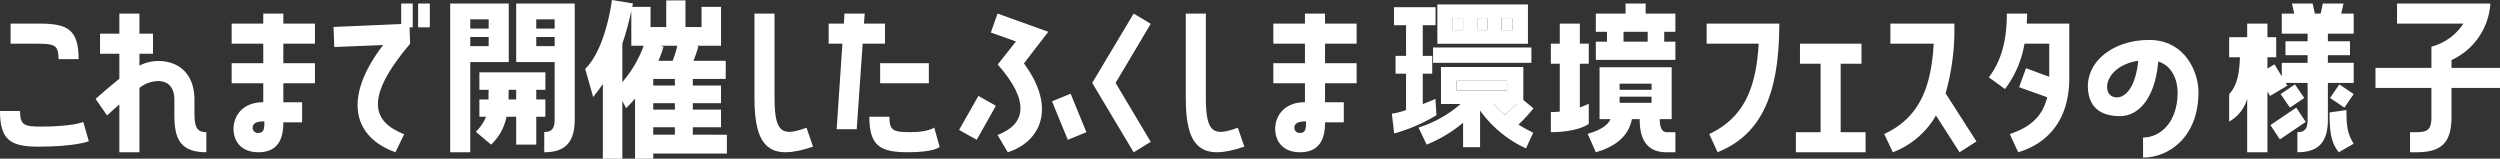
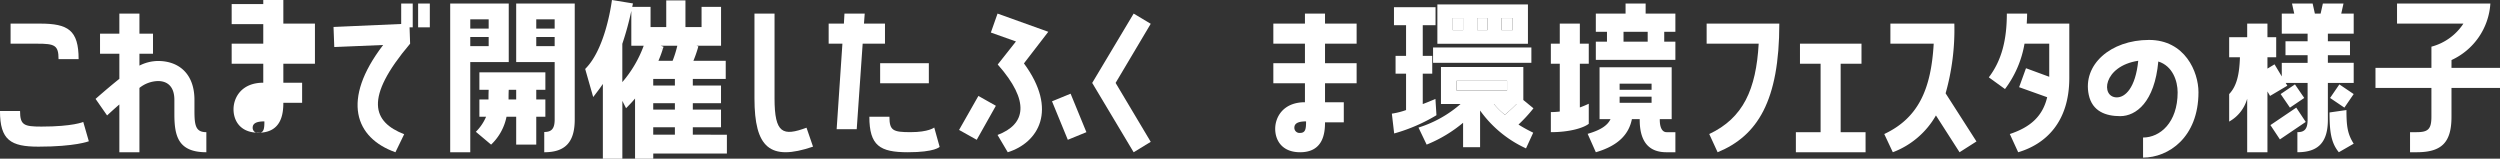
<svg xmlns="http://www.w3.org/2000/svg" width="600" height="38.087" viewBox="0 0 600 38.087">
  <rect x="0" y="0" width="600" height="38.087" fill="#333333" stroke="none" />
  <g transform="translate(3270.72 -1322.193)">
    <path d="M-3249.4,1355.188s-3.256,1.294-12.089,1.294c-6.647,0-9.235-1.561-9.235-8.565h4.818c0,3.391.937,3.747,5.131,3.747,7.583,0,10.037-1.114,10.037-1.114Zm-12.4-23.421h-6.38v-4.818h7.094c6.691,0,9.235,1.562,9.235,8.521h-4.818C-3256.667,1332.125-3257.6,1331.767-3261.8,1331.767Z" transform="translate(0 0.91)" fill="#fff" />
    <path d="M-3224.88,1353.39v4.818c-6.871,0-7.674-4.015-7.674-9.235v-3.345c0-3.213-1.7-4.506-3.926-4.506a7.391,7.391,0,0,0-4.461,1.65v15.436h-4.819v-11.466c-.891.759-1.873,1.651-2.944,2.633l-2.766-3.971c2.231-1.962,4.1-3.524,5.71-4.818v-6.022h-4.639v-4.818h4.639v-4.818h4.819v4.818h3.256v4.818h-3.256v2.855a9.987,9.987,0,0,1,4.461-1.114c5.086,0,8.744,3.167,8.744,9.324v2.632C-3227.736,1351.829-3227.424,1353.39-3224.88,1353.39Z" transform="translate(3.684 0.523)" fill="#fff" />
-     <path d="M-3211.651,1327.336h7.584v4.818h-7.584v4.685h7.584v4.818h-7.584v4.55h4.507v4.818h-4.507c0,2.633-.445,7.183-5.977,7.183-4.417,0-5.979-2.944-5.979-5.621,0-2.81,1.919-6.38,7.139-6.38v-4.55h-7.584v-4.818h7.584v-4.685h-7.584v-4.818h7.584v-2.409h4.817Zm-4.55,23.467c-1.918,0-2.811.49-2.811,1.516a1.23,1.23,0,0,0,1.383,1.25C-3216.29,1353.569-3216.2,1352.5-3216.2,1350.8Z" transform="translate(8.933 0.523)" fill="#fff" />
+     <path d="M-3211.651,1327.336h7.584v4.818h-7.584h7.584v4.818h-7.584v4.55h4.507v4.818h-4.507c0,2.633-.445,7.183-5.977,7.183-4.417,0-5.979-2.944-5.979-5.621,0-2.81,1.919-6.38,7.139-6.38v-4.55h-7.584v-4.818h7.584v-4.685h-7.584v-4.818h7.584v-2.409h4.817Zm-4.55,23.467c-1.918,0-2.811.49-2.811,1.516a1.23,1.23,0,0,0,1.383,1.25C-3216.29,1353.569-3216.2,1352.5-3216.2,1350.8Z" transform="translate(8.933 0.523)" fill="#fff" />
    <path d="M-3187.293,1322.905h2.767v5.71h-.759l.134,3.926c-11.153,13.16-8.967,18.783-1.427,21.727l-2.1,4.327c-9.68-3.435-13.071-12.536-2.944-25.742l-11.733.491-.179-4.818,16.239-.714Zm6.87,5.71h-2.809v-5.71h2.809Z" transform="translate(12.861 0.136)" fill="#fff" />
    <path d="M-3175.214,1358.595h-4.818v-35.69h14.052v14.053h-9.235Zm0-29.667h4.417v-2.23h-4.417Zm0,4.193h4.417v-2.184h-4.417Zm15.837,10.485v2.321h2.186v4.148h-2.186v6.692h-4.818v-6.692h-2.32a12.641,12.641,0,0,1-3.7,6.692l-3.659-3.079a11.267,11.267,0,0,0,2.454-3.614h-1.606v-4.148h2.185c0-.714,0-1.473.045-2.321h-2.23v-4.193h15.837v4.193Zm-4.818,0h-1.785c-.044.8-.044,1.562-.044,2.321h1.829Zm0-20.7h14.052v27.839c0,5.576-2.409,7.851-7.316,7.851v-4.863c1.65,0,2.5-.668,2.5-2.988v-13.786h-9.235Zm4.818,6.022h4.417v-2.23h-4.417Zm0,4.193h4.417v-2.184h-4.417Z" transform="translate(17.359 0.136)" fill="#fff" />
    <path d="M-3127.008,1354.517v-1.777h6.767v-4.24h-6.767v-1.542h6.767v-4.24h-6.767v-1.582h7.9v-4.356h-7.757a29.036,29.036,0,0,0,1.035-2.917l.154-.542-.455-.156h5.9v-9.319h-4.677v4.846h-3.867v-6.407h-4.61v6.407h-3.765v-4.846h-4.4l.177-.829-5.041-.823-.089.6c-.387,2.589-1.968,11.371-6.1,15.7l-.236.248,1.923,6.742.719-.941c.591-.77,1.1-1.45,1.6-2.206v17.952h4.679v-13.889l.888,1.764.583-.6c.417-.425.9-.922,1.576-1.726v14.448h4.37v-1.251h17.672v-4.512Zm-4.3-13.382v1.582h-5.2v-1.582Zm-3.472-7.356.566.185.18-.549-.693-.25h4a25.429,25.429,0,0,1-1.129,3.615h-3.4a29,29,0,0,0,1.032-2.775l-.553-.225Zm3.472,13.178v1.542h-5.2v-1.542Zm0,5.782v1.777h-5.2v-1.777Zm-7.484-19.575a28.153,28.153,0,0,1-5.133,8.735v-9.193a70.025,70.025,0,0,0,2.158-7.889v8.347Z" transform="translate(22.563)" fill="#fff" />
    <path d="M-3118.739,1345.27v-20.343h4.818v20.343c0,8.476,2.007,9.145,7.674,7.048l1.562,4.55C-3115.036,1360.394-3118.739,1357.093-3118.739,1345.27Z" transform="translate(29.091 0.523)" fill="#fff" />
    <path d="M-3095.632,1332.154l-1.427,20.522h-4.818l1.383-20.522h-3.3v-4.818h3.657l.135-2.409h4.862l-.179,2.409h5.042v4.818Zm17.177,20.121,1.294,4.639s-1.071,1.294-7.63,1.294c-6.691,0-9.235-1.561-9.235-8.521h4.818c0,3.347.892,3.7,5.086,3.7C-3079.793,1353.39-3078.455,1352.275-3078.455,1352.275Zm-12.983-15.436h11.689v4.818h-11.689Z" transform="translate(31.952 0.523)" fill="#fff" />
    <path d="M-3073.286,1355.22l-4.238-2.366,4.639-8.162,4.193,2.364Zm9.414-23.6-6.023-2.142,1.606-4.55,12.178,4.372-5.844,7.583c8.253,11.2,3.435,19.05-3.882,21.325l-2.453-4.148c6.736-2.544,7.9-8.03.044-16.909Zm13.116,12.535,3.792,9.236-4.462,1.83-3.792-9.236Z" transform="translate(36.98 0.523)" fill="#fff" />
    <path d="M-3036.657,1327.38l-8.432,14.188,8.432,14.142-4.1,2.5-9.948-16.64,9.948-16.641Z" transform="translate(42.113 0.523)" fill="#fff" />
-     <path d="M-3031.854,1345.27v-20.343h4.818v20.343c0,8.476,2.008,9.145,7.674,7.048l1.562,4.55C-3028.151,1360.394-3031.854,1357.093-3031.854,1345.27Z" transform="translate(45.722 0.523)" fill="#fff" />
    <path d="M-3001.812,1327.336h7.584v4.818h-7.584v4.685h7.584v4.818h-7.584v4.55h4.506v4.818h-4.506c0,2.633-.447,7.183-5.979,7.183-4.417,0-5.978-2.944-5.978-5.621,0-2.81,1.918-6.38,7.138-6.38v-4.55h-7.585v-4.818h7.585v-4.685h-7.585v-4.818h7.585v-2.409h4.818Zm-4.551,23.467c-1.917,0-2.809.49-2.809,1.516a1.229,1.229,0,0,0,1.382,1.25C-3006.451,1353.569-3006.363,1352.5-3006.363,1350.8Z" transform="translate(49.098 0.523)" fill="#fff" />
    <g transform="translate(-2936.679 1323.257)">
      <rect width="12.129" height="2.34" transform="translate(15.525 18.322)" fill="#fff" />
      <path d="M-2967.158,1345.733a34.767,34.767,0,0,0,2.815-2.59h-5.445A17.423,17.423,0,0,0-2967.158,1345.733Z" transform="translate(2994.281 -1319.247)" fill="#fff" />
      <g>
        <rect width="2.681" height="2.897" transform="translate(26.318 3.272)" fill="#fff" />
        <rect width="2.439" height="2.897" transform="translate(20.49 3.272)" fill="#fff" />
        <rect width="2.474" height="2.897" transform="translate(14.628 3.272)" fill="#fff" />
        <g>
          <path d="M-2960.976,1349.507a35.915,35.915,0,0,0,3.41-3.678l.178-.229-2.427-1.989v-7.924h-19.769v8.882h4.712a28.028,28.028,0,0,1-9.79,5.554l-.313.11,1.954,4.082.26-.106a32.533,32.533,0,0,0,8.487-5.135v5.864h4.08v-8.807a27.72,27.72,0,0,0,10.743,8.962l.275.137,1.73-3.773-.256-.131A34.075,34.075,0,0,1-2960.976,1349.507Zm-2.745-10.511v2.34h-12.128V1339Zm2.285,5.573a34.773,34.773,0,0,1-2.815,2.59,17.447,17.447,0,0,1-2.629-2.59Z" transform="translate(2991.374 -1320.674)" fill="#fff" />
          <rect width="23.597" height="3.68" transform="translate(9.894 10.33)" fill="#fff" />
          <path d="M-2979.639,1349.564l-.244-3.908-.672.284c-.634.269-1.288.547-2.37.952v-7.3h2.275v-4.275h-2.275v-7.356h3.068v-4.313h-9.976v4.313h2.9v7.356h-2.518v4.275h2.518v8.738a18.084,18.084,0,0,1-3.125.816l-.286.042.556,4.755.333-.09a41.128,41.128,0,0,0,9.662-4.193Z" transform="translate(2990.346 -1322.979)" fill="#fff" />
          <path d="M-2959.438,1323.086h-21.735v9.441h21.735Zm-18.036,6.169v-2.9H-2975v2.9Zm5.863,0v-2.9h2.439v2.9Zm5.827,0v-2.9h2.681v2.9Z" transform="translate(2992.102 -1323.086)" fill="#fff" />
        </g>
      </g>
    </g>
    <path d="M-2949.213,1351.769c-1.248.982-4.55,2.008-9.1,2.008v-4.819a17.21,17.21,0,0,0,2.141-.133v-11.465h-2.141v-4.818h2.141v-4.818h4.818v4.818h2.141v4.818h-2.141v10.485c.759-.268,1.472-.58,2.141-.892Zm18.648,2.008h2.141v4.818h-2.141c-4.015,0-6.424-2.275-6.424-7.806v-.135h-1.874c-.668,3.345-2.944,6.291-8.654,7.941l-1.962-4.417c2.9-.848,4.684-1.874,5.486-3.524h-2.632v-12.447h17.31v12.447h-2.856v.135C-2932.171,1353.107-2931.323,1353.777-2930.565,1353.777Zm-5-28.463h7.138v4.372h-2.676v2.364h2.676v4.373h-19.093v-4.373h2.677v-2.364h-2.677v-4.372h7.138v-2.409h4.818Zm1.427,16.819h-7.672v1.471h7.672Zm0,3.123h-7.672v1.471h7.672Zm-6.735-15.57v2.364h5.8v-2.364Z" transform="translate(59.798 0.136)" fill="#fff" />
    <path d="M-2914.44,1331.767h-12.492v-4.818h17.443c0,18.513-5.22,26.945-14.81,30.872l-2.008-4.372C-2918.143,1349.612-2915.064,1342.741-2914.44,1331.767Z" transform="translate(65.805 0.91)" fill="#fff" />
    <path d="M-2892.227,1357.047h-16.729v-4.818h5.933v-16.418h-4.951v-4.818h14.766v4.818h-5v16.418h5.977Z" transform="translate(69.246 1.684)" fill="#fff" />
    <path d="M-2876.428,1343.679l7.406,11.554-4.061,2.588-5.666-8.833a20.026,20.026,0,0,1-10.35,8.833l-2.052-4.372c8.163-3.837,11.242-10.707,11.866-21.681h-10.394v-4.818h15.347A56.276,56.276,0,0,1-2876.428,1343.679Z" transform="translate(72.654 0.91)" fill="#fff" />
    <path d="M-2860.9,1324.927c0,.8-.045,1.606-.089,2.409h10.216v13.027c0,10.751-5.8,15.927-12.269,17.845l-2.007-4.372c4.819-1.6,7.851-4.149,8.968-8.833l-6.736-2.409,1.65-4.55,5.577,2.052v-7.941h-5.933a25.015,25.015,0,0,1-4.685,10.886l-3.882-2.811c3.167-4.15,4.327-9.191,4.327-15.3Z" transform="translate(76.685 0.523)" fill="#fff" />
    <path d="M-2823.592,1342.777c0,10.885-7.227,15.7-13.3,15.7v-4.818c4.061,0,8.3-3.57,8.3-10.841,0-2.721-1.2-6.336-4.639-7.406-.892,9.77-5.354,13.116-9.146,13.116-3.48,0-6.691-1.16-7.539-5.086-1.561-7.271,5.265-13.206,14.454-13.206C-2826.85,1330.24-2823.592,1337.869-2823.592,1342.777Zm-14.456-7.54c-8.476,1.294-9.1,8.788-5.13,8.788C-2841.215,1344.025-2838.716,1341.84-2838.048,1335.237Z" transform="translate(80.505 1.54)" fill="#fff" />
    <path d="M-2794.772,1325.314h2.988v4.818h-6.2v1.829h5.309v3.345h-5.309v1.83h6.2v4.818h-6.2v8.834c0,5.531-2.409,7.806-7.316,7.806v-4.818c1.65,0,2.453-.669,2.453-2.988v-8.834h-5.264l.4.67-4.15,2.454-.625-1.072v14.589h-4.863v-12.848a9.061,9.061,0,0,1-4.326,5.488v-6.6c1.829-1.919,2.453-4.729,2.587-8.833h-2.587v-4.818h4.326v-3.257h4.863v3.257h2.1v4.818h-2.1v2.721l1.7-1.027,1.74,2.9v-3.256h6.2v-1.83h-5.309v-3.345h5.309v-1.829h-6.2v-4.818h2.989l-.535-2.409h4.952l.536,2.409h1.382l.536-2.409h4.952Zm-17,26.767,6.2-4.194,2.275,3.436-6.2,4.192Zm8.12-6.513-3.435,2.32-2.23-3.256,3.435-2.321Zm10.127,2.9c0,3.926.268,5.755,1.739,8.075l-3.568,2.052c-1.829-2.23-2.23-4.818-2.23-9.547Zm-1.7-6.157,3.435,2.321-2.23,3.256-3.435-2.32Z" transform="translate(85.953 0.136)" fill="#fff" />
    <path d="M-2773.957,1338.341h11.644v4.818h-11.644v6.915c0,6.246-2.409,8.521-8.386,8.521h-1.562v-4.818h1.562c2.721,0,3.568-.669,3.568-3.7v-6.915H-2792.2v-4.818h13.428v-5.086a13.183,13.183,0,0,0,7.674-5.532h-15.928v-4.818h22.4a16.036,16.036,0,0,1-9.324,13.562Z" transform="translate(91.594 0.136)" fill="#fff" />
  </g>
</svg>